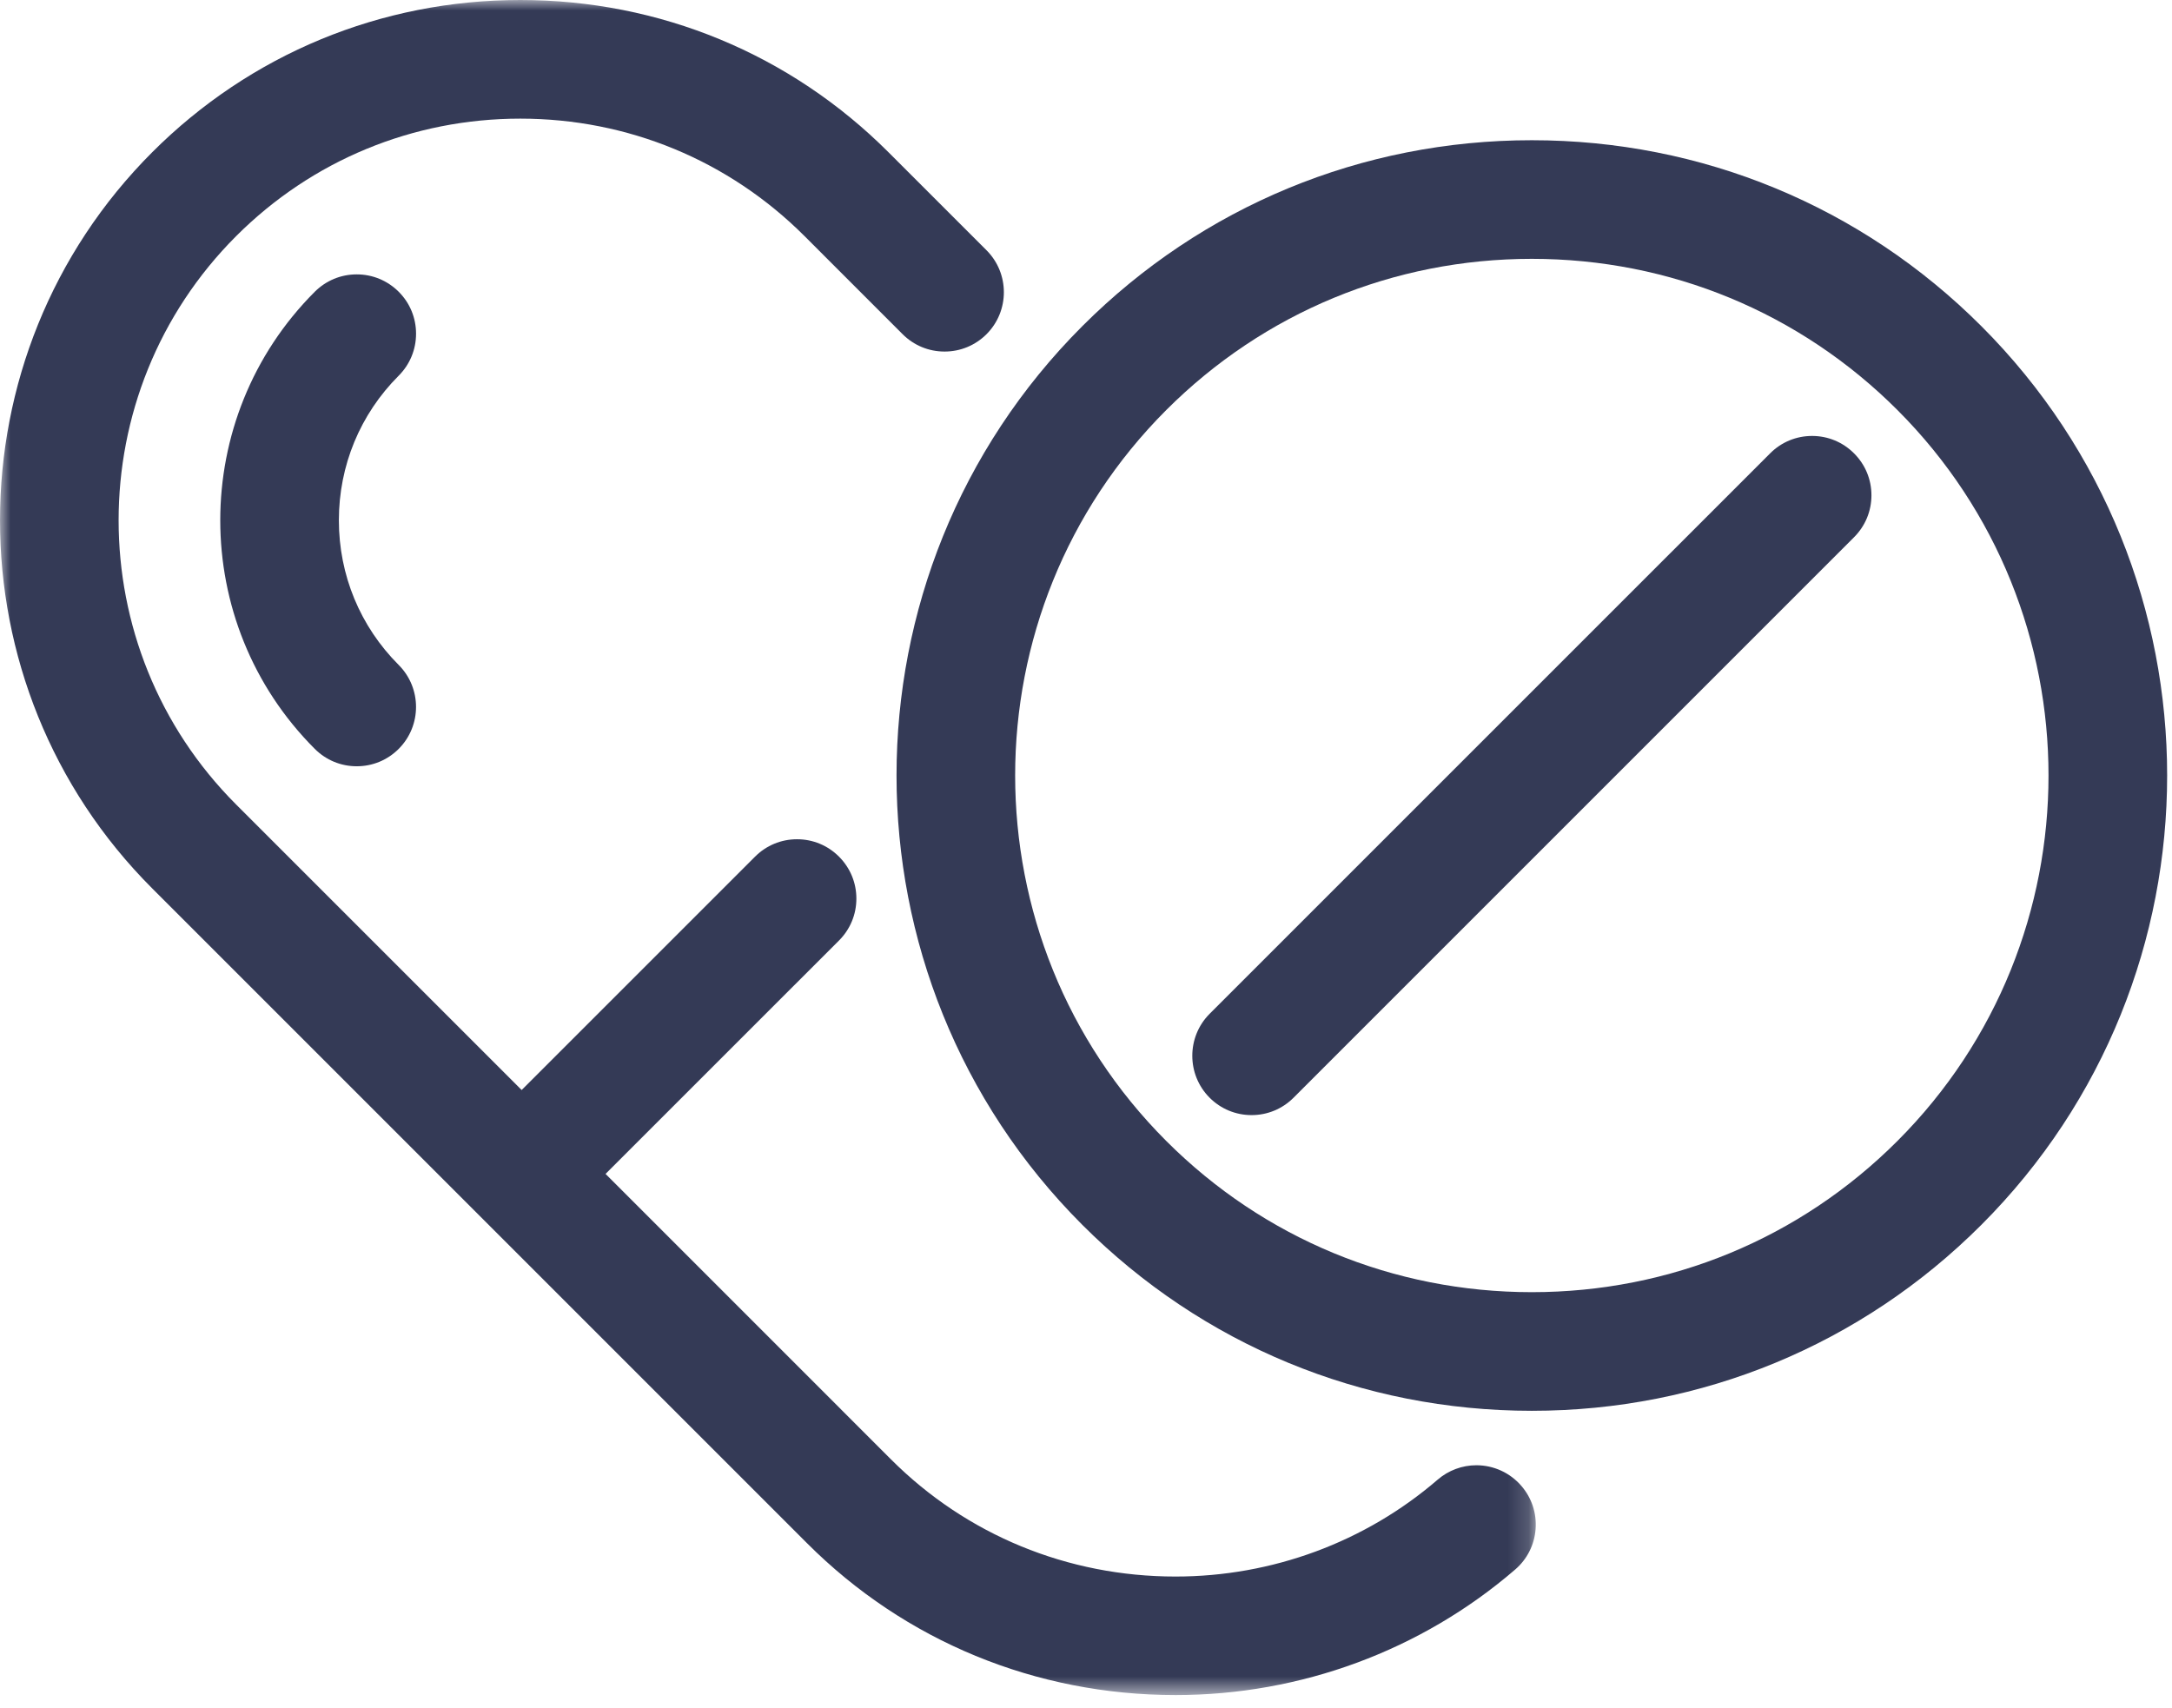
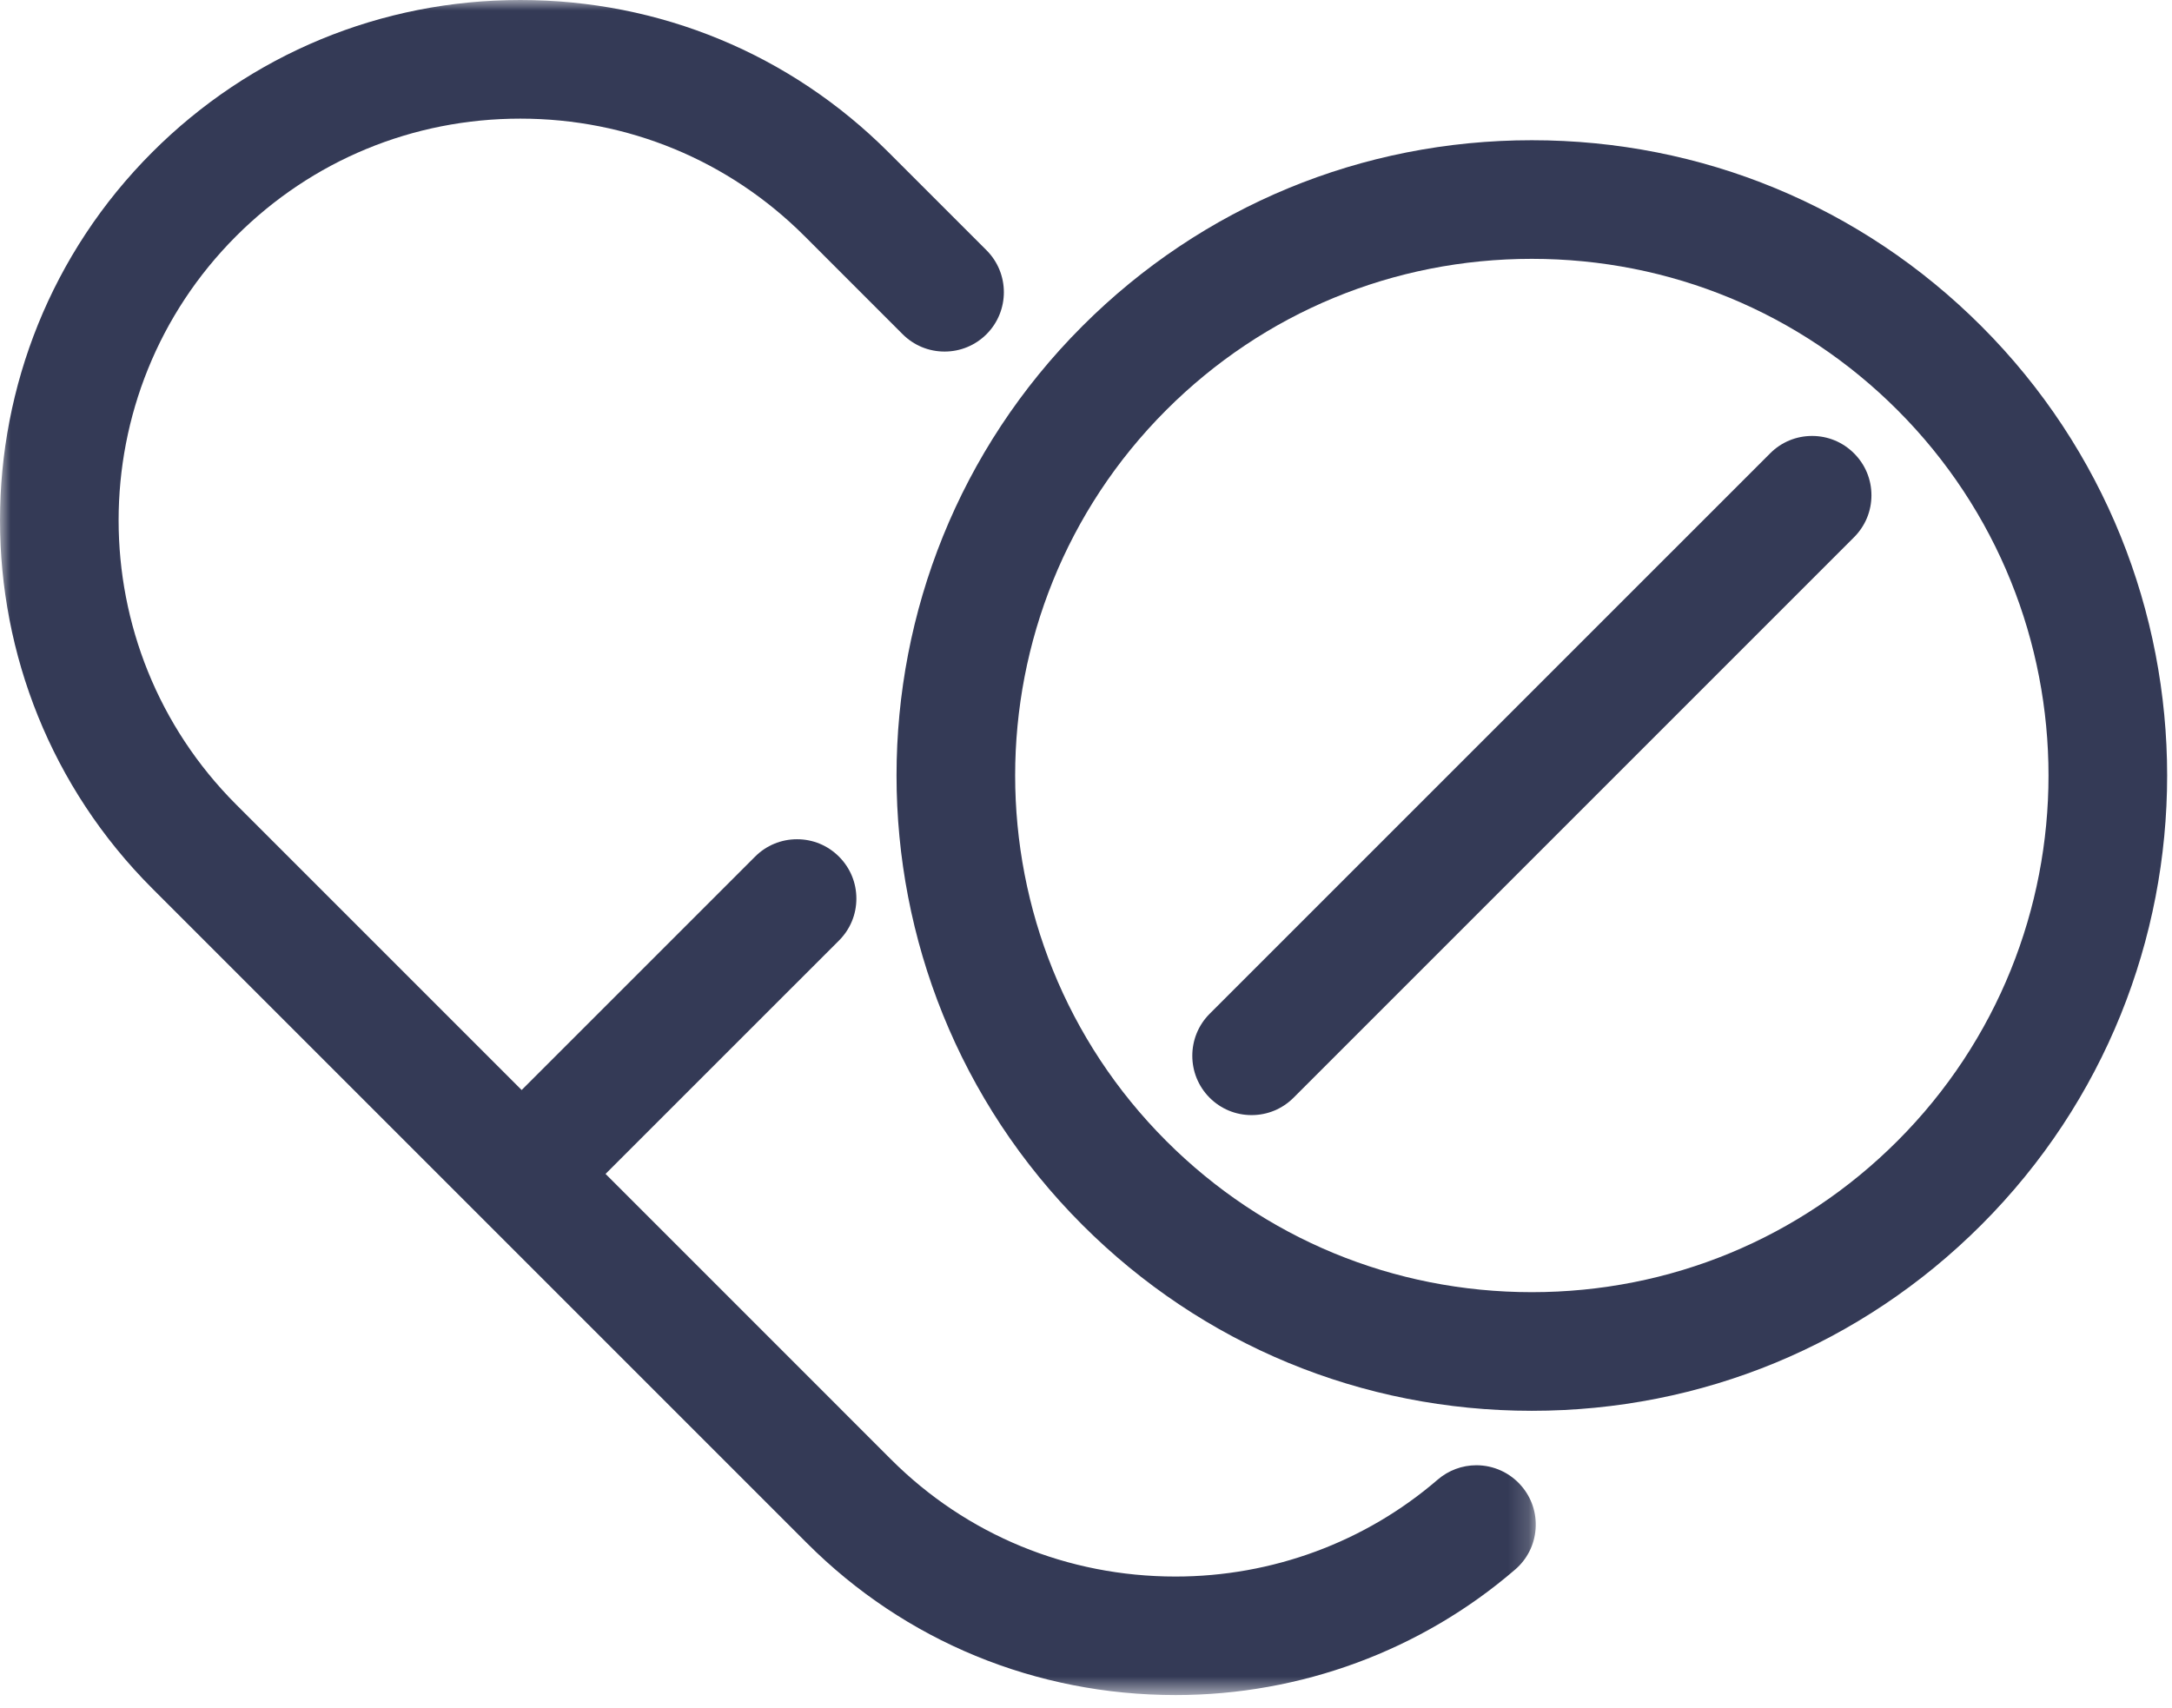
<svg xmlns="http://www.w3.org/2000/svg" xmlns:xlink="http://www.w3.org/1999/xlink" width="103px" height="81px" viewBox="0 0 103 81" version="1.1">
  <title>6BF0C262-856A-4B7F-81BA-F871D628046F</title>
  <defs>
    <polygon id="path-1" points="0 0 72.828 0 72.828 80.386 0 80.386" />
  </defs>
  <g id="Homepage" stroke="none" stroke-width="1" fill="none" fill-rule="evenodd">
    <g id="PXB-Applications" transform="translate(-1148, -2405)">
      <g id="Group-11-Copy" transform="translate(1062, 2330)">
        <g id="meds" transform="translate(86, 75)">
          <path d="M72.641,12.275 C79.197,12.275 85.353,14.821 89.977,19.443 C99.533,29.001 99.533,44.553 89.977,54.111 C85.354,58.734 79.198,61.279 72.642,61.279 C66.086,61.279 59.93,58.734 55.308,54.111 C45.751,44.553 45.751,29.001 55.308,19.443 C59.932,14.821 66.087,12.275 72.641,12.275 M93.956,15.464 C88.271,9.78 80.702,6.65 72.642,6.65 C64.582,6.65 57.013,9.78 51.329,15.464 C39.577,27.216 39.577,46.338 51.329,58.09 C57.014,63.775 64.582,66.905 72.641,66.905 C80.701,66.905 88.27,63.775 93.956,58.09 C105.708,46.338 105.708,27.216 93.956,15.464" id="Fill-1" fill="#343A56" />
          <path d="M59.352,52.882 C60.103,52.882 60.81,52.59 61.342,52.058 L87.921,25.478 C88.454,24.946 88.747,24.24 88.747,23.488 C88.747,22.736 88.454,22.03 87.921,21.499 C87.39,20.967 86.684,20.674 85.932,20.674 C85.18,20.674 84.474,20.967 83.943,21.499 L57.363,48.078 C56.267,49.175 56.267,50.961 57.363,52.058 C57.895,52.59 58.601,52.882 59.352,52.882" id="Fill-3" fill="#343A56" />
          <g id="Group-7">
            <mask id="mask-2" fill="white">
              <use xlink:href="#path-1" />
            </mask>
            <g id="Clip-6" />
            <path d="M70.012,69.487 C69.339,69.487 68.687,69.73 68.177,70.17 C64.741,73.133 60.325,74.765 55.745,74.765 L55.744,74.765 C50.627,74.765 45.837,72.792 42.255,69.211 L28.716,55.671 L39.786,44.603 C40.318,44.072 40.611,43.366 40.611,42.614 C40.611,41.862 40.318,41.156 39.786,40.624 C39.254,40.092 38.548,39.8 37.797,39.8 C37.045,39.8 36.339,40.092 35.807,40.624 L24.737,51.692 L11.198,38.153 C3.767,30.721 3.767,18.63 11.198,11.198 C14.792,7.605 19.578,5.626 24.675,5.626 C29.773,5.626 34.559,7.605 38.154,11.198 L42.803,15.848 C43.335,16.38 44.041,16.672 44.793,16.672 C45.544,16.672 46.25,16.38 46.783,15.848 C47.879,14.751 47.879,12.966 46.783,11.869 L42.132,7.219 C37.478,2.564 31.279,-0 24.676,-0 C18.074,-0 11.874,2.564 7.219,7.219 C-2.406,16.845 -2.406,32.507 7.219,42.132 L38.277,73.19 C42.916,77.831 49.121,80.386 55.749,80.386 C61.679,80.386 67.398,78.272 71.852,74.433 C72.421,73.943 72.766,73.259 72.821,72.509 C72.876,71.759 72.636,71.033 72.145,70.465 C71.61,69.843 70.832,69.487 70.012,69.487" id="Fill-5" fill="#343A56" mask="url(#mask-2)" />
          </g>
-           <path d="M19.73,15.825 C19.73,15.073 19.438,14.367 18.907,13.836 C18.375,13.305 17.668,13.012 16.918,13.012 C16.166,13.012 15.46,13.305 14.927,13.836 C8.951,19.812 8.951,29.538 14.927,35.514 C15.46,36.047 16.166,36.339 16.916,36.339 C17.668,36.339 18.375,36.047 18.907,35.514 C20.003,34.417 20.003,32.633 18.907,31.535 C17.078,29.706 16.07,27.27 16.07,24.675 C16.07,22.081 17.078,19.645 18.907,17.816 C19.438,17.284 19.73,16.576 19.73,15.825" id="Fill-8" fill="#343A56" />
        </g>
      </g>
    </g>
  </g>
</svg>